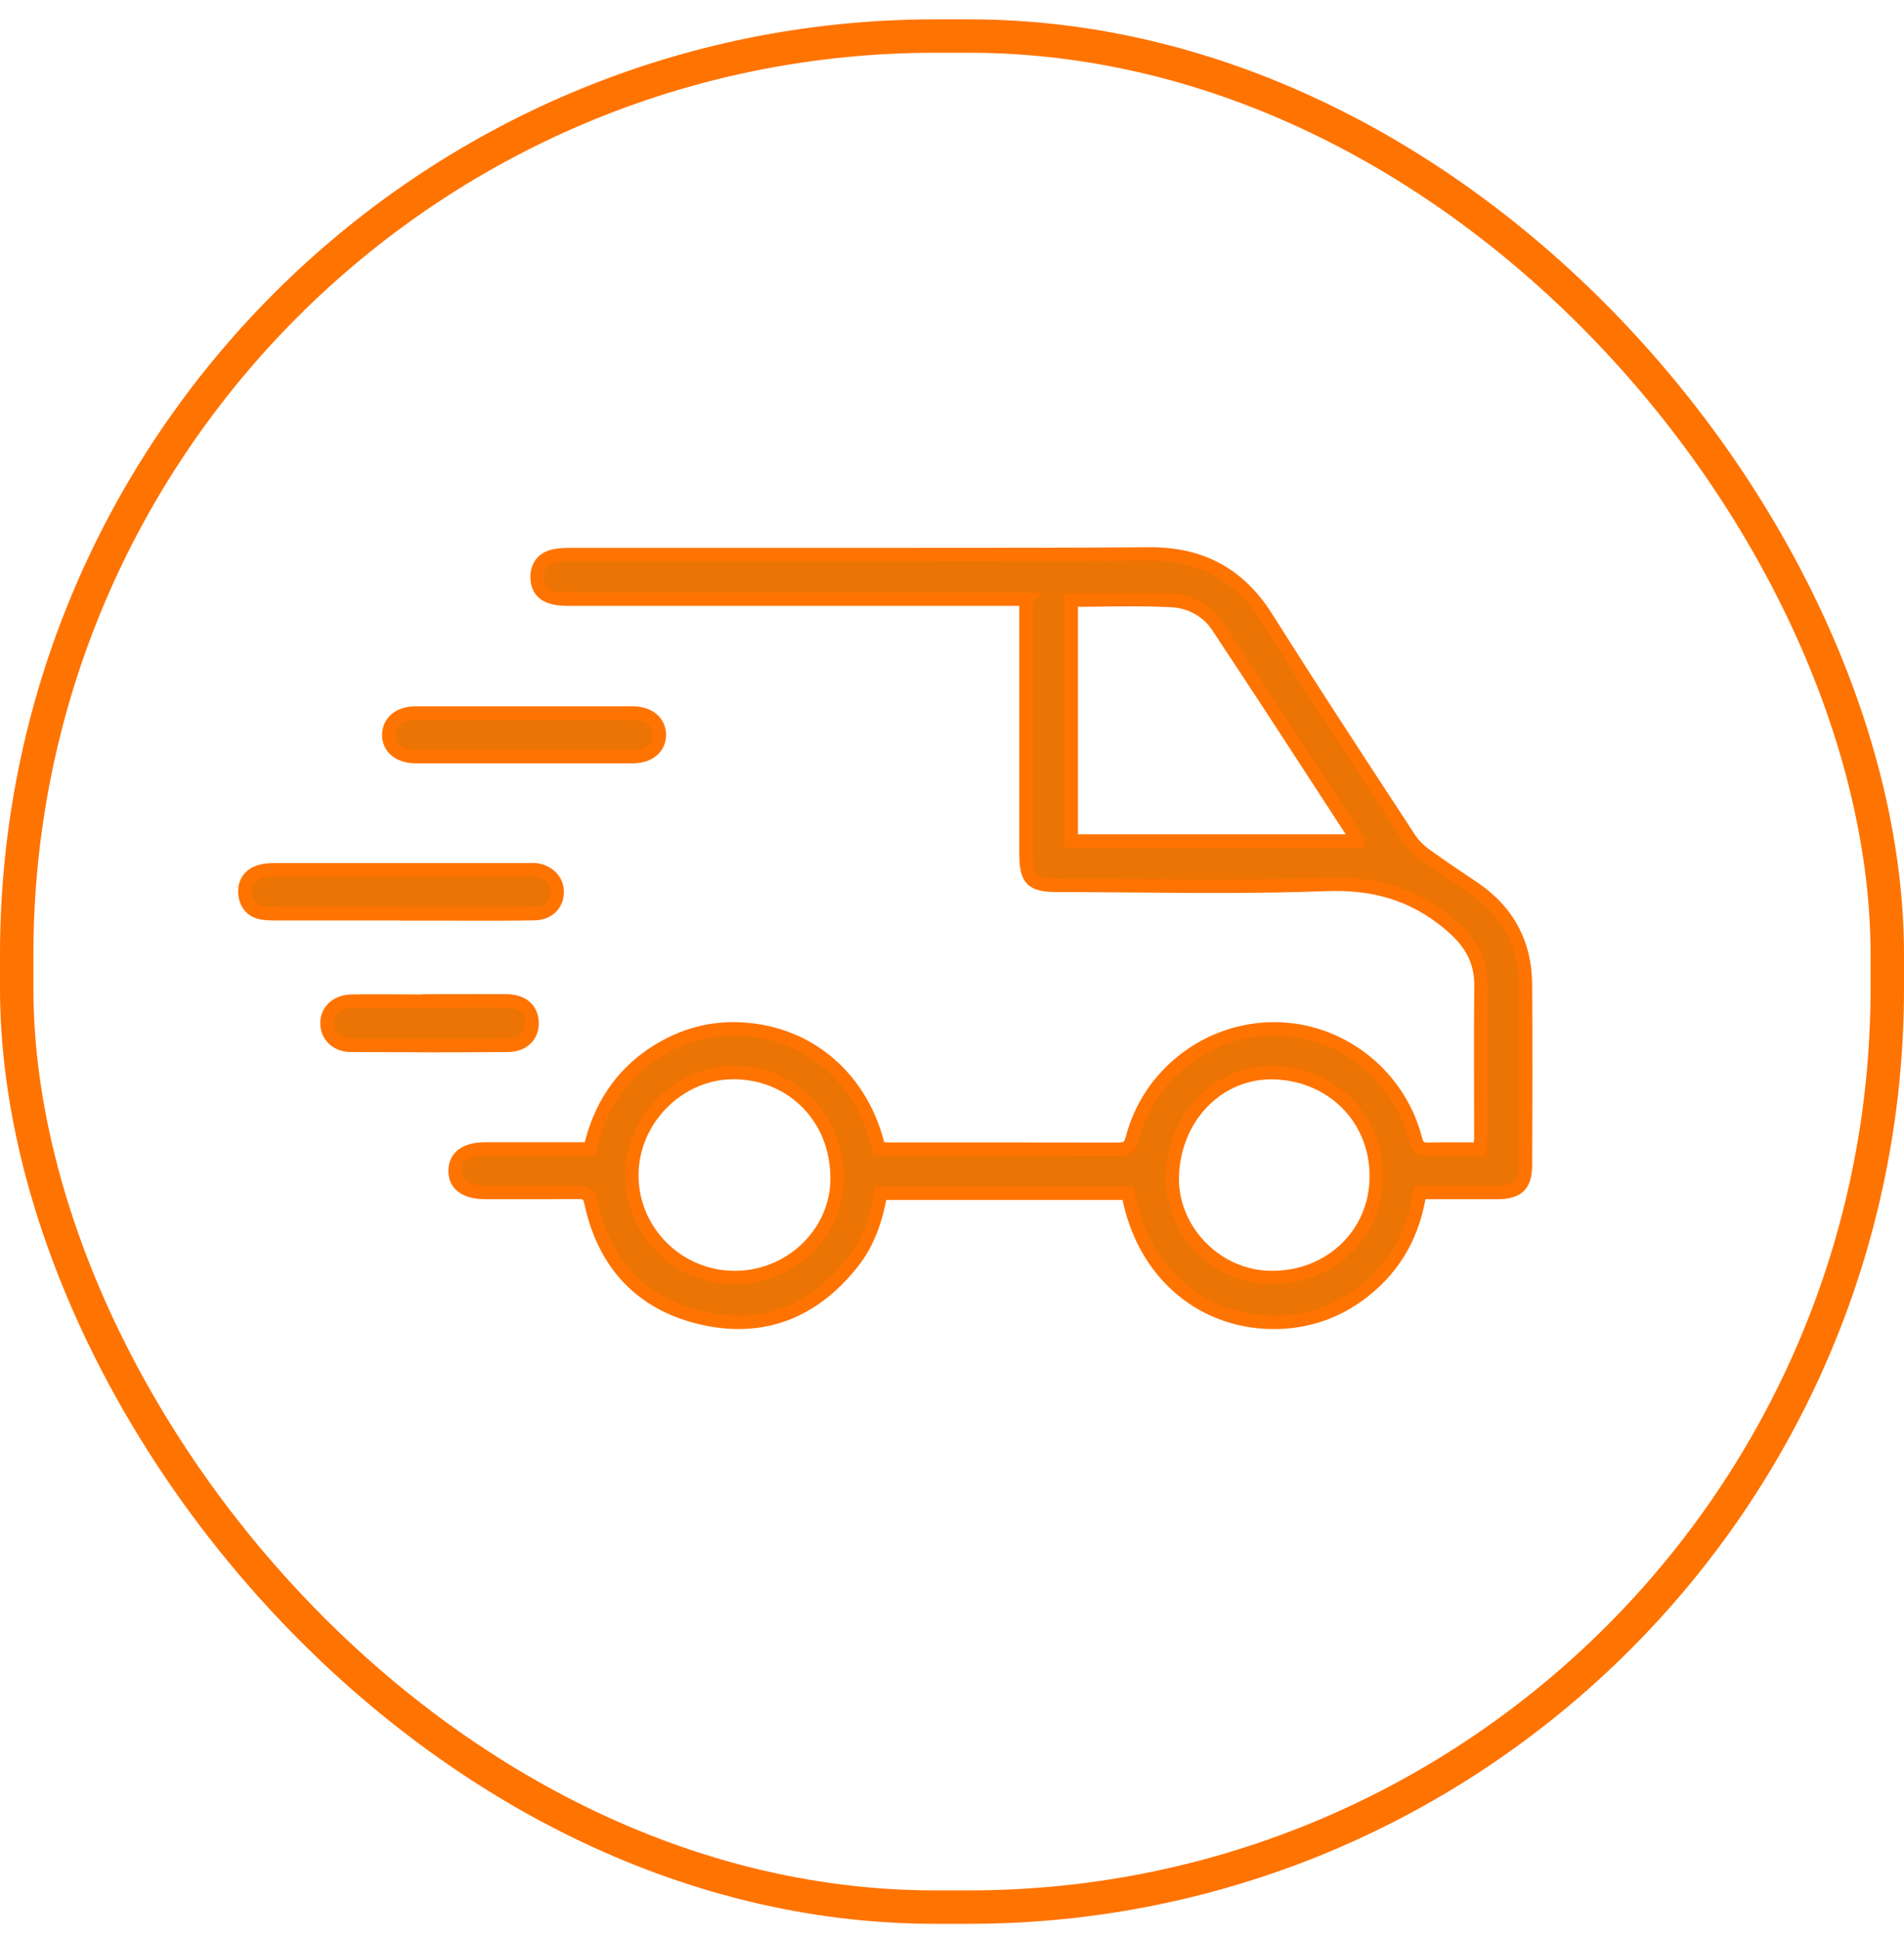
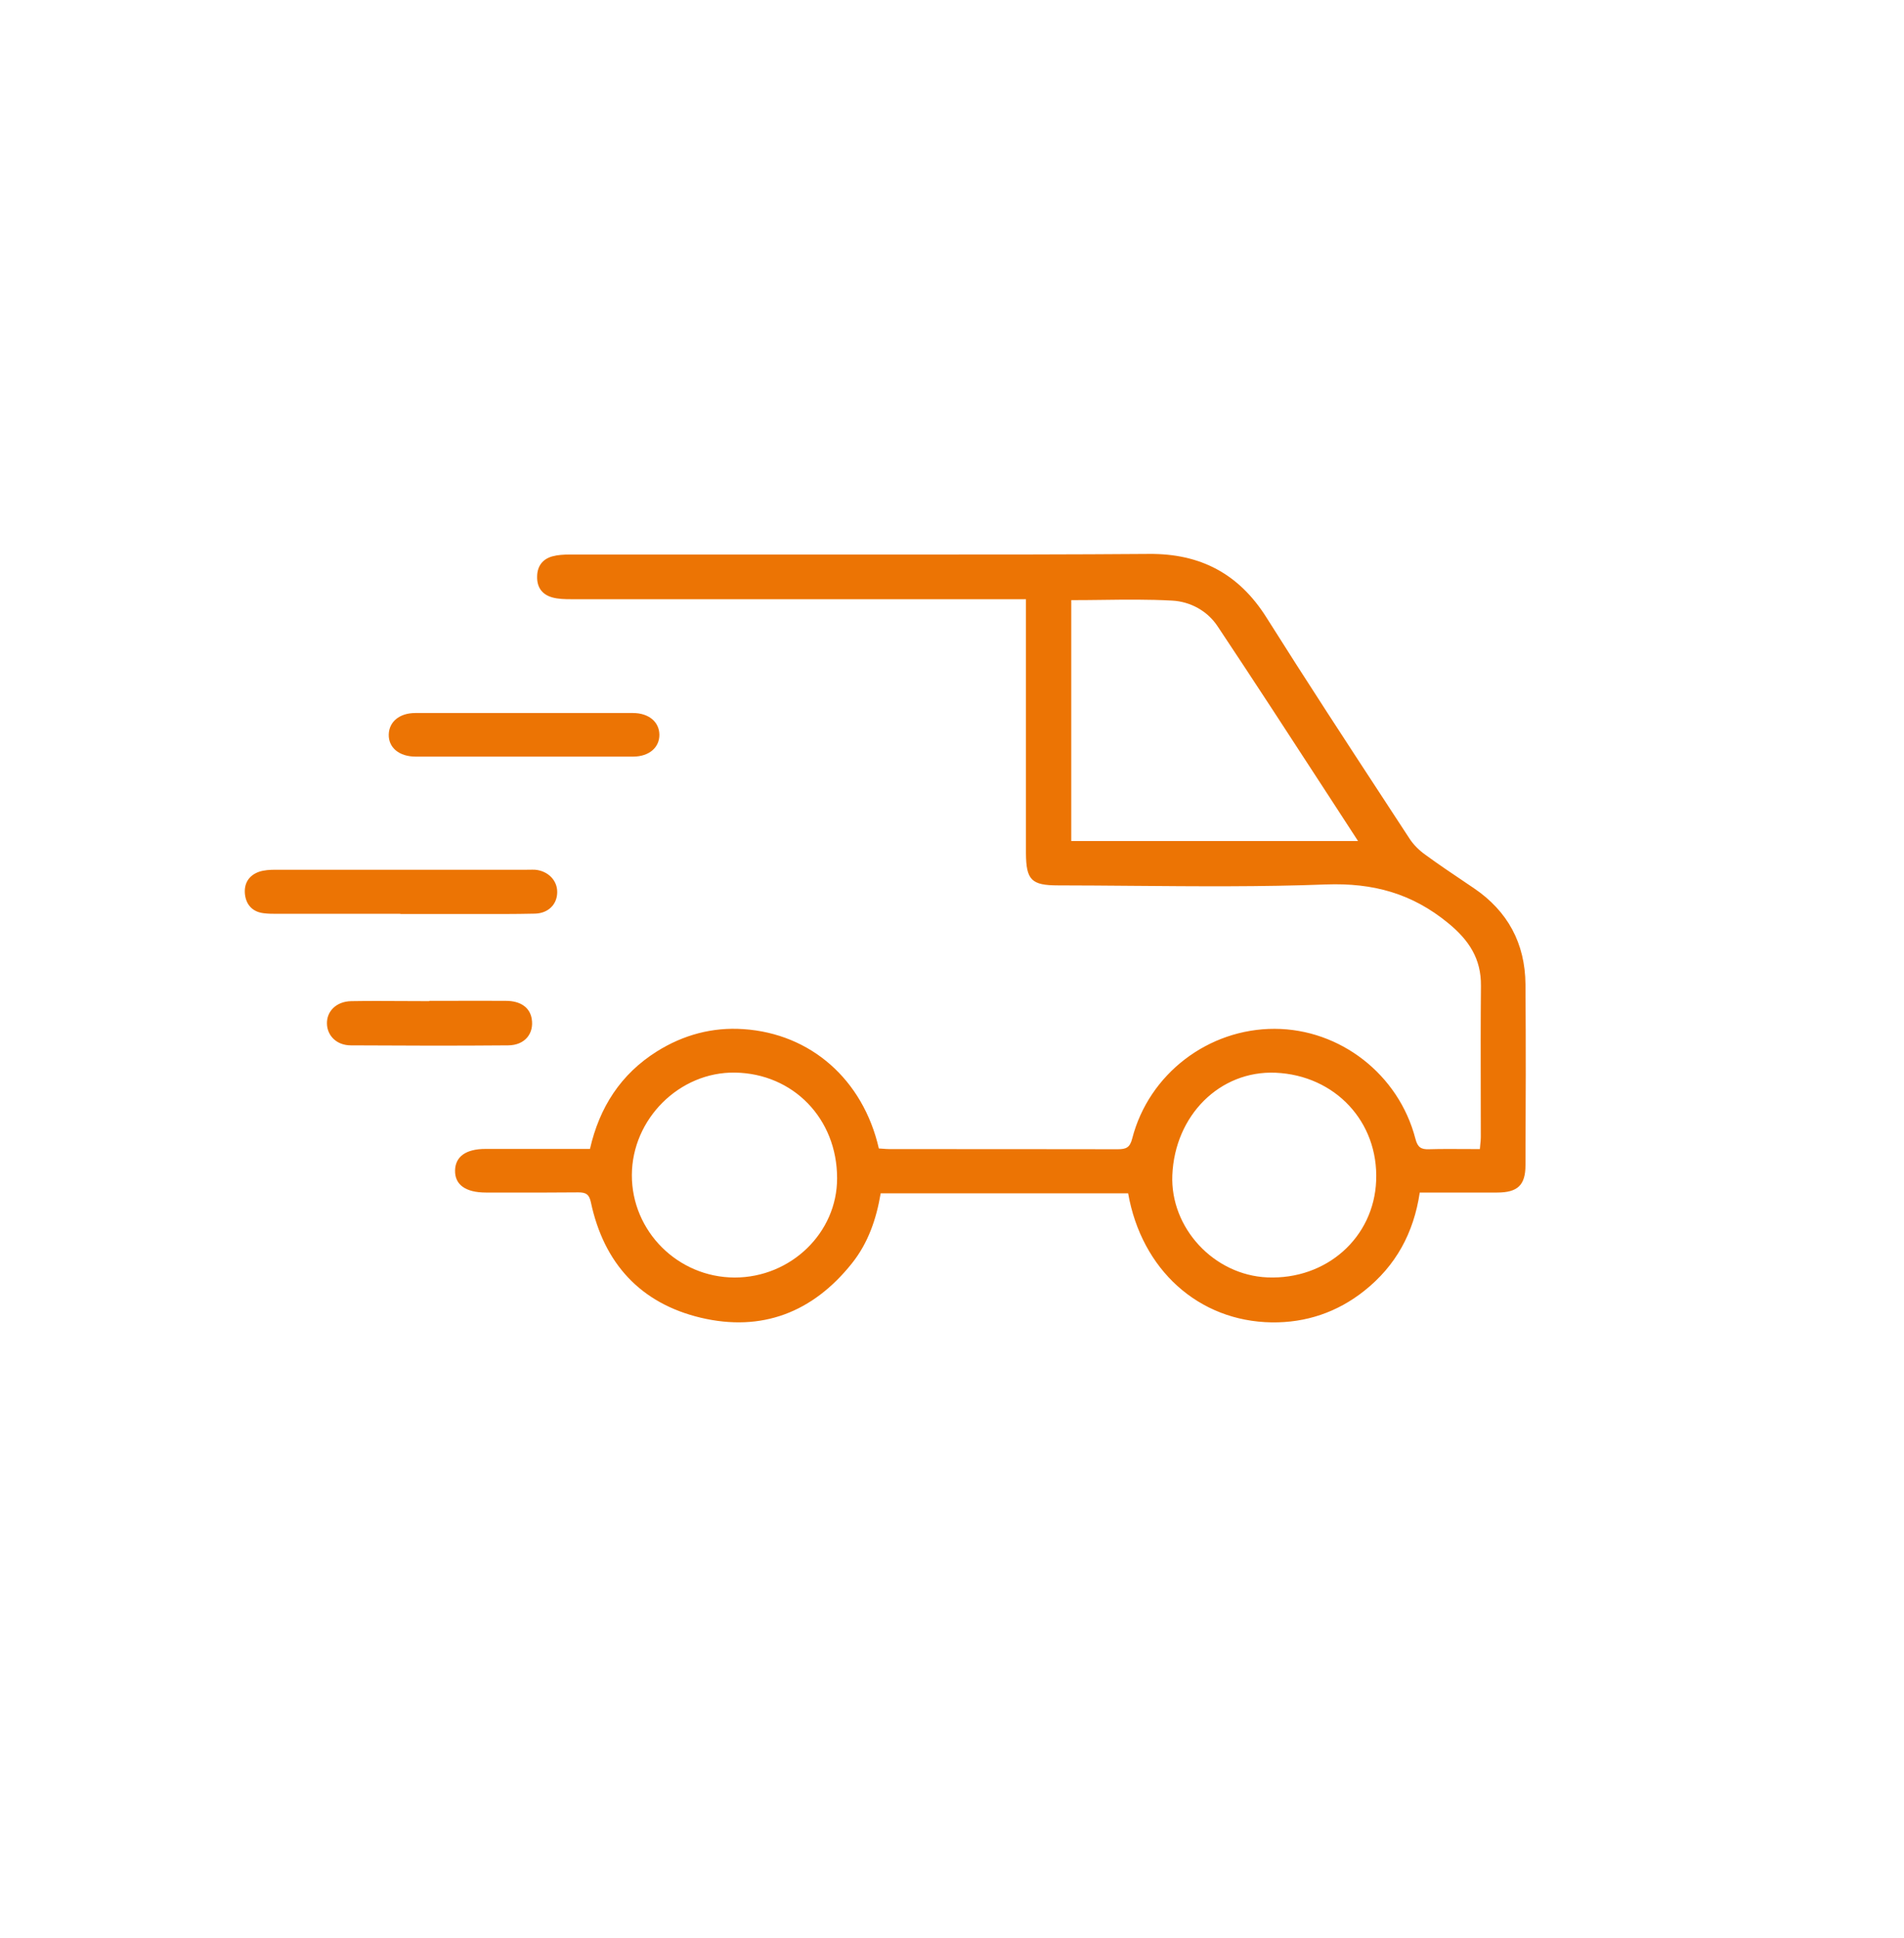
<svg xmlns="http://www.w3.org/2000/svg" width="57" height="58" viewBox="0 0 57 58" fill="none">
  <mask id="path-2-outside-1_21_102" maskUnits="userSpaceOnUse" x="6.329" y="15.579" width="40" height="25" fill="black">
-     <rect fill="white" x="6.329" y="15.579" width="40" height="25" />
-     <path fill-rule="evenodd" clip-rule="evenodd" d="M30.219 17.934H30.719L30.714 17.939V18.43V25.532C30.719 26.337 30.876 26.499 31.677 26.499C32.411 26.5 33.145 26.506 33.879 26.512H33.879H33.879H33.879C35.819 26.528 37.758 26.545 39.695 26.471C41.106 26.42 42.272 26.739 43.354 27.628C43.974 28.136 44.344 28.692 44.335 29.506C44.325 30.583 44.327 31.663 44.329 32.741V32.742V32.742V32.743V32.743C44.33 33.174 44.331 33.605 44.331 34.035C44.331 34.104 44.324 34.172 44.316 34.245L44.316 34.245C44.311 34.292 44.306 34.34 44.303 34.392C44.152 34.392 44.003 34.391 43.856 34.39H43.856H43.855C43.492 34.388 43.137 34.386 42.785 34.396C42.54 34.406 42.438 34.336 42.373 34.082C41.874 32.157 40.12 30.797 38.159 30.792C36.174 30.788 34.397 32.139 33.897 34.068C33.828 34.345 33.717 34.396 33.462 34.396C31.186 34.392 28.91 34.392 26.634 34.392C26.565 34.392 26.496 34.386 26.43 34.381L26.429 34.381C26.389 34.378 26.348 34.375 26.31 34.373C25.838 32.314 24.274 30.936 22.257 30.801C21.327 30.737 20.457 30.973 19.666 31.468C18.583 32.148 17.945 33.142 17.662 34.387H14.53C13.952 34.387 13.632 34.614 13.623 35.03C13.614 35.461 13.942 35.692 14.549 35.692C14.779 35.692 15.009 35.692 15.239 35.692C15.93 35.693 16.62 35.694 17.311 35.687C17.542 35.687 17.639 35.743 17.69 35.988C18.079 37.811 19.175 39.009 20.98 39.439C22.803 39.87 24.329 39.282 25.5 37.816C25.99 37.205 26.236 36.483 26.365 35.715H33.773C34.175 38.001 35.882 39.546 38.071 39.578C39.093 39.592 40.032 39.278 40.842 38.634C41.786 37.885 42.323 36.904 42.503 35.692H44.816C45.432 35.692 45.668 35.474 45.668 34.873C45.677 33.069 45.682 31.264 45.668 29.46C45.658 28.238 45.14 27.271 44.122 26.582C44.029 26.519 43.936 26.456 43.842 26.393L43.841 26.392C43.448 26.128 43.054 25.863 42.67 25.582C42.489 25.453 42.318 25.286 42.198 25.101C41.99 24.784 41.783 24.466 41.575 24.149L41.57 24.142L41.57 24.142L41.57 24.141C40.34 22.261 39.111 20.382 37.913 18.48C37.085 17.166 35.928 16.565 34.397 16.579C32.07 16.597 29.743 16.597 27.415 16.597H17.056C16.88 16.597 16.695 16.607 16.529 16.653C16.242 16.736 16.085 16.944 16.08 17.25C16.071 17.574 16.223 17.791 16.529 17.879C16.709 17.93 16.908 17.934 17.098 17.934H30.219ZM39.735 23.755C40.039 24.223 40.344 24.693 40.652 25.166V25.171H32.07V17.962C32.373 17.962 32.675 17.959 32.978 17.955C33.684 17.946 34.388 17.937 35.091 17.976C35.632 18.004 36.146 18.282 36.451 18.744C37.55 20.394 38.631 22.058 39.734 23.754L39.735 23.755L39.735 23.755ZM25.06 35.261C25.065 36.895 23.677 38.236 21.993 38.236C20.295 38.232 18.912 36.853 18.916 35.169C18.921 33.489 20.341 32.078 22.002 32.102C23.746 32.129 25.06 33.48 25.06 35.261ZM37.941 38.232C36.34 38.163 35.031 36.751 35.096 35.169V35.174C35.17 33.379 36.521 32.037 38.186 32.106C39.972 32.185 41.272 33.577 41.198 35.34C41.129 37.043 39.709 38.306 37.941 38.232ZM8.307 27.35H11.99L11.981 27.355H13.517C13.725 27.355 13.933 27.355 14.142 27.356C14.766 27.357 15.389 27.359 16.011 27.345C16.418 27.336 16.681 27.063 16.681 26.702C16.686 26.351 16.409 26.068 16.024 26.031C15.966 26.028 15.905 26.029 15.845 26.03H15.845H15.845C15.815 26.031 15.785 26.031 15.756 26.031H8.242C8.08 26.031 7.909 26.041 7.757 26.091C7.442 26.202 7.294 26.452 7.335 26.781C7.377 27.091 7.567 27.29 7.886 27.331C8.025 27.35 8.168 27.35 8.307 27.35ZM15.705 22.645H12.448C11.948 22.645 11.629 22.376 11.638 21.983C11.648 21.599 11.962 21.34 12.434 21.34H18.948C19.42 21.34 19.735 21.604 19.74 21.988C19.744 22.372 19.434 22.64 18.962 22.645H15.705ZM13.615 29.954C13.36 29.954 13.105 29.955 12.851 29.955V29.964C12.589 29.964 12.329 29.962 12.069 29.961C11.55 29.958 11.032 29.955 10.514 29.964C10.07 29.973 9.778 30.265 9.788 30.639C9.797 31 10.079 31.287 10.505 31.287C12.078 31.296 13.646 31.301 15.215 31.287C15.71 31.283 15.992 30.936 15.918 30.491C15.863 30.158 15.589 29.955 15.145 29.955C14.636 29.952 14.125 29.953 13.615 29.954Z" />
-   </mask>
+     </mask>
  <path fill-rule="evenodd" clip-rule="evenodd" d="M30.219 17.934H30.719L30.714 17.939V18.43V25.532C30.719 26.337 30.876 26.499 31.677 26.499C32.411 26.5 33.145 26.506 33.879 26.512H33.879H33.879H33.879C35.819 26.528 37.758 26.545 39.695 26.471C41.106 26.42 42.272 26.739 43.354 27.628C43.974 28.136 44.344 28.692 44.335 29.506C44.325 30.583 44.327 31.663 44.329 32.741V32.742V32.742V32.743V32.743C44.33 33.174 44.331 33.605 44.331 34.035C44.331 34.104 44.324 34.172 44.316 34.245L44.316 34.245C44.311 34.292 44.306 34.34 44.303 34.392C44.152 34.392 44.003 34.391 43.856 34.39H43.856H43.855C43.492 34.388 43.137 34.386 42.785 34.396C42.54 34.406 42.438 34.336 42.373 34.082C41.874 32.157 40.12 30.797 38.159 30.792C36.174 30.788 34.397 32.139 33.897 34.068C33.828 34.345 33.717 34.396 33.462 34.396C31.186 34.392 28.91 34.392 26.634 34.392C26.565 34.392 26.496 34.386 26.43 34.381L26.429 34.381C26.389 34.378 26.348 34.375 26.31 34.373C25.838 32.314 24.274 30.936 22.257 30.801C21.327 30.737 20.457 30.973 19.666 31.468C18.583 32.148 17.945 33.142 17.662 34.387H14.53C13.952 34.387 13.632 34.614 13.623 35.03C13.614 35.461 13.942 35.692 14.549 35.692C14.779 35.692 15.009 35.692 15.239 35.692C15.93 35.693 16.62 35.694 17.311 35.687C17.542 35.687 17.639 35.743 17.69 35.988C18.079 37.811 19.175 39.009 20.98 39.439C22.803 39.87 24.329 39.282 25.5 37.816C25.99 37.205 26.236 36.483 26.365 35.715H33.773C34.175 38.001 35.882 39.546 38.071 39.578C39.093 39.592 40.032 39.278 40.842 38.634C41.786 37.885 42.323 36.904 42.503 35.692H44.816C45.432 35.692 45.668 35.474 45.668 34.873C45.677 33.069 45.682 31.264 45.668 29.46C45.658 28.238 45.14 27.271 44.122 26.582C44.029 26.519 43.936 26.456 43.842 26.393L43.841 26.392C43.448 26.128 43.054 25.863 42.67 25.582C42.489 25.453 42.318 25.286 42.198 25.101C41.99 24.784 41.783 24.466 41.575 24.149L41.57 24.142L41.57 24.142L41.57 24.141C40.34 22.261 39.111 20.382 37.913 18.48C37.085 17.166 35.928 16.565 34.397 16.579C32.07 16.597 29.743 16.597 27.415 16.597H17.056C16.88 16.597 16.695 16.607 16.529 16.653C16.242 16.736 16.085 16.944 16.08 17.25C16.071 17.574 16.223 17.791 16.529 17.879C16.709 17.93 16.908 17.934 17.098 17.934H30.219ZM39.735 23.755C40.039 24.223 40.344 24.693 40.652 25.166V25.171H32.07V17.962C32.373 17.962 32.675 17.959 32.978 17.955C33.684 17.946 34.388 17.937 35.091 17.976C35.632 18.004 36.146 18.282 36.451 18.744C37.55 20.394 38.631 22.058 39.734 23.754L39.735 23.755L39.735 23.755ZM25.06 35.261C25.065 36.895 23.677 38.236 21.993 38.236C20.295 38.232 18.912 36.853 18.916 35.169C18.921 33.489 20.341 32.078 22.002 32.102C23.746 32.129 25.06 33.48 25.06 35.261ZM37.941 38.232C36.34 38.163 35.031 36.751 35.096 35.169V35.174C35.17 33.379 36.521 32.037 38.186 32.106C39.972 32.185 41.272 33.577 41.198 35.34C41.129 37.043 39.709 38.306 37.941 38.232ZM8.307 27.35H11.99L11.981 27.355H13.517C13.725 27.355 13.933 27.355 14.142 27.356C14.766 27.357 15.389 27.359 16.011 27.345C16.418 27.336 16.681 27.063 16.681 26.702C16.686 26.351 16.409 26.068 16.024 26.031C15.966 26.028 15.905 26.029 15.845 26.03H15.845H15.845C15.815 26.031 15.785 26.031 15.756 26.031H8.242C8.08 26.031 7.909 26.041 7.757 26.091C7.442 26.202 7.294 26.452 7.335 26.781C7.377 27.091 7.567 27.29 7.886 27.331C8.025 27.35 8.168 27.35 8.307 27.35ZM15.705 22.645H12.448C11.948 22.645 11.629 22.376 11.638 21.983C11.648 21.599 11.962 21.34 12.434 21.34H18.948C19.42 21.34 19.735 21.604 19.74 21.988C19.744 22.372 19.434 22.64 18.962 22.645H15.705ZM13.615 29.954C13.36 29.954 13.105 29.955 12.851 29.955V29.964C12.589 29.964 12.329 29.962 12.069 29.961C11.55 29.958 11.032 29.955 10.514 29.964C10.07 29.973 9.778 30.265 9.788 30.639C9.797 31 10.079 31.287 10.505 31.287C12.078 31.296 13.646 31.301 15.215 31.287C15.71 31.283 15.992 30.936 15.918 30.491C15.863 30.158 15.589 29.955 15.145 29.955C14.636 29.952 14.125 29.953 13.615 29.954Z" fill="#EC7404" />
-   <path d="M30.719 17.934L30.86 18.076L31.202 17.735H30.719V17.934ZM30.714 17.939L30.573 17.798L30.514 17.856V17.939H30.714ZM30.714 25.532H30.514L30.514 25.533L30.714 25.532ZM31.677 26.499L31.677 26.299H31.677V26.499ZM33.879 26.512L33.877 26.712H33.879V26.512ZM33.879 26.512L33.881 26.312H33.879V26.512ZM39.695 26.471L39.687 26.271L39.687 26.271L39.695 26.471ZM43.354 27.628L43.481 27.473L43.481 27.473L43.354 27.628ZM44.335 29.506L44.135 29.504L44.135 29.504L44.335 29.506ZM44.329 32.741H44.529V32.741L44.329 32.741ZM44.329 32.743H44.129V32.743L44.329 32.743ZM44.316 34.245L44.515 34.267L44.515 34.266L44.316 34.245ZM44.316 34.245L44.117 34.223L44.117 34.225L44.316 34.245ZM44.303 34.392V34.592H44.489L44.502 34.406L44.303 34.392ZM43.856 34.39L43.857 34.19H43.856V34.39ZM43.855 34.39L43.855 34.59H43.855V34.39ZM42.785 34.396L42.78 34.196L42.778 34.197L42.785 34.396ZM42.373 34.082L42.567 34.032L42.567 34.032L42.373 34.082ZM38.159 30.792L38.159 30.592H38.159L38.159 30.792ZM33.897 34.068L33.704 34.018L33.703 34.019L33.897 34.068ZM33.462 34.396L33.462 34.596H33.462V34.396ZM26.43 34.381L26.411 34.58L26.414 34.581L26.43 34.381ZM26.429 34.381L26.448 34.182L26.445 34.182L26.429 34.381ZM26.31 34.373L26.115 34.418L26.149 34.566L26.3 34.573L26.31 34.373ZM22.257 30.801L22.243 31.001L22.243 31.001L22.257 30.801ZM19.666 31.468L19.56 31.298L19.559 31.298L19.666 31.468ZM17.662 34.387V34.587H17.822L17.857 34.431L17.662 34.387ZM13.623 35.03L13.423 35.026L13.423 35.026L13.623 35.03ZM15.239 35.692L15.239 35.892H15.239L15.239 35.692ZM17.311 35.687V35.487L17.309 35.487L17.311 35.687ZM17.69 35.988L17.494 36.029L17.494 36.03L17.69 35.988ZM20.98 39.439L20.933 39.634L20.934 39.634L20.98 39.439ZM25.5 37.816L25.344 37.69L25.344 37.691L25.5 37.816ZM26.365 35.715V35.515H26.196L26.168 35.682L26.365 35.715ZM33.773 35.715L33.969 35.68L33.94 35.515H33.773V35.715ZM38.071 39.578L38.068 39.778L38.068 39.778L38.071 39.578ZM40.842 38.634L40.718 38.478L40.718 38.478L40.842 38.634ZM42.503 35.692V35.492H42.331L42.305 35.662L42.503 35.692ZM45.668 34.873L45.468 34.872V34.873H45.668ZM45.668 29.46L45.468 29.461V29.461L45.668 29.46ZM44.122 26.582L44.234 26.416L44.234 26.416L44.122 26.582ZM43.842 26.393L43.73 26.559L43.731 26.559L43.842 26.393ZM43.841 26.392L43.953 26.227L43.953 26.227L43.841 26.392ZM42.67 25.582L42.787 25.421L42.786 25.42L42.67 25.582ZM42.198 25.101L42.365 24.992L42.365 24.992L42.198 25.101ZM41.575 24.149L41.408 24.259L41.408 24.259L41.575 24.149ZM41.57 24.142L41.402 24.25L41.403 24.251L41.57 24.142ZM41.57 24.142L41.739 24.034L41.737 24.031L41.57 24.142ZM41.57 24.141L41.403 24.251L41.403 24.252L41.57 24.141ZM37.913 18.48L38.083 18.374L38.083 18.374L37.913 18.48ZM34.397 16.579L34.399 16.779L34.399 16.779L34.397 16.579ZM16.529 16.653L16.475 16.46L16.473 16.461L16.529 16.653ZM16.08 17.25L16.28 17.256L16.28 17.253L16.08 17.25ZM16.529 17.879L16.473 18.071L16.474 18.072L16.529 17.879ZM40.652 25.166H40.852V25.107L40.82 25.057L40.652 25.166ZM39.735 23.755L39.566 23.863L39.567 23.864L39.735 23.755ZM40.652 25.171V25.371H40.852V25.171H40.652ZM32.07 25.171H31.87V25.371H32.07V25.171ZM32.07 17.962V17.762H31.87V17.962H32.07ZM32.978 17.955L32.98 18.155L32.978 17.955ZM35.091 17.976L35.08 18.176L35.081 18.176L35.091 17.976ZM36.451 18.744L36.284 18.854L36.285 18.855L36.451 18.744ZM39.734 23.754L39.566 23.863L39.566 23.863L39.734 23.754ZM39.735 23.755L39.903 23.647L39.902 23.646L39.735 23.755ZM21.993 38.236L21.992 38.437H21.993V38.236ZM25.06 35.261H24.86L24.86 35.262L25.06 35.261ZM18.916 35.169L18.716 35.168V35.168L18.916 35.169ZM22.002 32.102L22.005 31.901L22.005 31.901L22.002 32.102ZM35.096 35.169H35.296L34.896 35.161L35.096 35.169ZM37.941 38.232L37.932 38.432L37.933 38.432L37.941 38.232ZM35.096 35.174H34.896L35.295 35.182L35.096 35.174ZM38.186 32.106L38.195 31.906L38.195 31.906L38.186 32.106ZM41.198 35.34L40.998 35.332L40.998 35.332L41.198 35.34ZM11.99 27.35L12.079 27.529L11.99 27.15V27.35ZM11.981 27.355L11.891 27.176L11.981 27.555V27.355ZM14.142 27.356L14.141 27.556H14.141L14.142 27.356ZM16.011 27.345L16.015 27.545L16.015 27.545L16.011 27.345ZM16.681 26.702L16.481 26.7V26.702H16.681ZM16.024 26.031L16.044 25.832L16.035 25.831L16.024 26.031ZM15.845 26.03V26.23L15.848 26.23L15.845 26.03ZM15.845 26.03V25.83L15.841 25.83L15.845 26.03ZM7.757 26.091L7.693 25.902L7.69 25.903L7.757 26.091ZM7.335 26.781L7.137 26.806L7.137 26.807L7.335 26.781ZM7.886 27.331L7.913 27.133L7.912 27.133L7.886 27.331ZM11.638 21.983L11.438 21.978L11.438 21.978L11.638 21.983ZM19.74 21.988L19.54 21.99V21.99L19.74 21.988ZM18.962 22.645V22.845L18.964 22.845L18.962 22.645ZM12.851 29.955V29.755H12.65V29.955H12.851ZM13.615 29.954L13.614 29.754H13.614L13.615 29.954ZM12.851 29.964V30.164H13.05V29.964H12.851ZM12.069 29.961L12.068 30.161H12.068L12.069 29.961ZM10.514 29.964L10.511 29.764L10.51 29.764L10.514 29.964ZM9.788 30.639L9.588 30.644L9.588 30.645L9.788 30.639ZM10.505 31.287L10.506 31.087H10.505V31.287ZM15.215 31.287L15.216 31.487L15.217 31.487L15.215 31.287ZM15.918 30.491L16.115 30.459L15.918 30.491ZM15.145 29.955L15.144 30.155H15.145V29.955ZM30.719 17.735H30.219V18.134H30.719V17.735ZM30.856 18.081L30.86 18.076L30.577 17.793L30.573 17.798L30.856 18.081ZM30.914 18.43V17.939H30.514V18.43H30.914ZM30.914 25.532V18.43H30.514V25.532H30.914ZM31.677 26.299C31.48 26.299 31.338 26.288 31.232 26.265C31.128 26.243 31.073 26.211 31.039 26.176C31.005 26.141 30.972 26.085 30.949 25.98C30.926 25.872 30.915 25.728 30.914 25.53L30.514 25.533C30.515 25.738 30.526 25.916 30.558 26.065C30.591 26.216 30.649 26.351 30.755 26.458C30.861 26.564 30.995 26.623 31.147 26.656C31.295 26.689 31.472 26.699 31.677 26.699V26.299ZM33.881 26.312C33.147 26.306 32.412 26.3 31.677 26.299L31.676 26.699C32.41 26.7 33.143 26.706 33.877 26.712L33.881 26.312ZM33.879 26.312H33.879V26.712H33.879V26.312ZM33.879 26.312H33.879V26.712H33.879V26.312ZM33.879 26.312H33.879V26.712H33.879V26.312ZM39.687 26.271C37.756 26.345 35.821 26.328 33.881 26.312L33.877 26.712C35.816 26.728 37.76 26.745 39.702 26.671L39.687 26.271ZM43.481 27.473C42.355 26.549 41.139 26.219 39.687 26.271L39.702 26.671C41.073 26.621 42.189 26.93 43.227 27.782L43.481 27.473ZM44.535 29.508C44.545 28.614 44.131 28.006 43.481 27.473L43.227 27.782C43.818 28.267 44.144 28.769 44.135 29.504L44.535 29.508ZM44.529 32.741C44.527 31.662 44.525 30.584 44.535 29.508L44.135 29.504C44.125 30.582 44.127 31.663 44.129 32.741L44.529 32.741ZM44.529 32.742V32.741H44.129V32.742H44.529ZM44.529 32.742V32.742H44.129V32.742H44.529ZM44.529 32.743V32.742H44.129V32.743H44.529ZM44.529 32.743V32.743H44.129V32.743H44.529ZM44.531 34.035C44.531 33.605 44.53 33.174 44.529 32.743L44.129 32.743C44.13 33.175 44.131 33.605 44.131 34.035H44.531ZM44.515 34.266C44.522 34.194 44.531 34.116 44.531 34.035H44.131C44.131 34.092 44.125 34.15 44.117 34.225L44.515 34.266ZM44.515 34.267L44.515 34.267L44.117 34.223L44.117 34.223L44.515 34.267ZM44.502 34.406C44.506 34.358 44.51 34.312 44.515 34.266L44.117 34.225C44.112 34.271 44.107 34.322 44.103 34.378L44.502 34.406ZM43.855 34.59C44.002 34.591 44.151 34.592 44.303 34.592V34.192C44.153 34.192 44.004 34.191 43.857 34.19L43.855 34.59ZM43.856 34.59H43.856V34.19H43.856V34.59ZM43.855 34.59H43.856V34.19H43.855V34.59ZM42.791 34.596C43.139 34.587 43.49 34.588 43.855 34.59L43.856 34.19C43.494 34.188 43.136 34.186 42.78 34.196L42.791 34.596ZM42.18 34.131C42.215 34.272 42.272 34.408 42.392 34.498C42.512 34.588 42.657 34.601 42.793 34.596L42.778 34.197C42.668 34.201 42.639 34.184 42.632 34.178C42.623 34.172 42.596 34.146 42.567 34.032L42.18 34.131ZM38.158 30.992C40.028 30.997 41.703 32.294 42.18 34.132L42.567 34.032C42.045 32.02 40.212 30.597 38.159 30.592L38.158 30.992ZM34.091 34.118C34.568 32.278 36.263 30.988 38.158 30.992L38.159 30.592C36.084 30.587 34.227 31.999 33.704 34.018L34.091 34.118ZM33.462 34.596C33.593 34.596 33.74 34.586 33.864 34.5C33.992 34.411 34.053 34.271 34.091 34.116L33.703 34.019C33.672 34.143 33.643 34.166 33.635 34.172C33.622 34.181 33.586 34.196 33.462 34.196V34.596ZM26.634 34.592C28.91 34.592 31.186 34.592 33.462 34.596L33.463 34.196C31.186 34.192 28.91 34.192 26.634 34.192V34.592ZM26.414 34.581C26.479 34.586 26.556 34.592 26.634 34.592V34.192C26.574 34.192 26.513 34.187 26.445 34.182L26.414 34.581ZM26.411 34.58L26.411 34.58L26.448 34.182L26.448 34.182L26.411 34.58ZM26.3 34.573C26.335 34.575 26.372 34.577 26.414 34.581L26.445 34.182C26.404 34.179 26.361 34.175 26.319 34.173L26.3 34.573ZM22.243 31.001C24.167 31.129 25.661 32.44 26.115 34.418L26.505 34.328C26.014 32.189 24.381 30.742 22.27 30.602L22.243 31.001ZM19.772 31.637C20.53 31.163 21.358 30.939 22.243 31.001L22.27 30.602C21.296 30.534 20.384 30.782 19.56 31.298L19.772 31.637ZM17.857 34.431C18.129 33.232 18.74 32.285 19.772 31.637L19.559 31.298C18.426 32.01 17.76 33.053 17.467 34.343L17.857 34.431ZM14.53 34.587H17.662V34.187H14.53V34.587ZM13.823 35.035C13.826 34.883 13.882 34.784 13.979 34.716C14.085 34.64 14.262 34.587 14.53 34.587V34.187C14.219 34.187 13.948 34.247 13.748 34.389C13.538 34.538 13.429 34.761 13.423 35.026L13.823 35.035ZM14.549 35.492C14.266 35.492 14.08 35.437 13.971 35.359C13.874 35.29 13.82 35.19 13.823 35.035L13.423 35.026C13.417 35.3 13.523 35.531 13.739 35.685C13.944 35.831 14.225 35.892 14.549 35.892V35.492ZM15.239 35.492C15.009 35.492 14.779 35.492 14.549 35.492V35.892C14.779 35.892 15.009 35.892 15.239 35.892L15.239 35.492ZM17.309 35.487C16.619 35.494 15.93 35.493 15.239 35.492L15.239 35.892C15.929 35.893 16.621 35.894 17.313 35.887L17.309 35.487ZM17.886 35.947C17.857 35.809 17.807 35.674 17.688 35.585C17.573 35.499 17.433 35.487 17.311 35.487V35.887C17.42 35.887 17.444 35.903 17.448 35.906C17.449 35.906 17.472 35.921 17.494 36.029L17.886 35.947ZM21.026 39.245C20.157 39.038 19.468 38.648 18.949 38.099C18.431 37.549 18.074 36.829 17.886 35.946L17.494 36.03C17.695 36.97 18.081 37.761 18.658 38.373C19.237 38.986 19.998 39.411 20.933 39.634L21.026 39.245ZM25.344 37.691C24.777 38.401 24.131 38.889 23.416 39.151C22.701 39.412 21.904 39.452 21.026 39.245L20.934 39.634C21.878 39.857 22.756 39.818 23.553 39.527C24.349 39.235 25.052 38.697 25.656 37.94L25.344 37.691ZM26.168 35.682C26.042 36.43 25.806 37.115 25.344 37.69L25.656 37.941C26.175 37.294 26.429 36.536 26.562 35.748L26.168 35.682ZM33.773 35.515H26.365V35.915H33.773V35.515ZM38.074 39.378C35.99 39.347 34.357 37.881 33.969 35.68L33.575 35.75C33.993 38.12 35.774 39.744 38.068 39.778L38.074 39.378ZM40.718 38.478C39.944 39.092 39.05 39.392 38.073 39.378L38.068 39.778C39.136 39.793 40.12 39.463 40.967 38.791L40.718 38.478ZM42.305 35.662C42.132 36.828 41.619 37.762 40.718 38.478L40.966 38.791C41.953 38.008 42.514 36.98 42.701 35.721L42.305 35.662ZM44.816 35.492H42.503V35.892H44.816V35.492ZM45.468 34.873C45.468 35.155 45.411 35.291 45.335 35.363C45.256 35.438 45.11 35.492 44.816 35.492V35.892C45.138 35.892 45.417 35.837 45.611 35.653C45.807 35.466 45.868 35.192 45.868 34.873H45.468ZM45.468 29.461C45.482 31.264 45.477 33.068 45.468 34.872L45.868 34.874C45.877 33.069 45.882 31.264 45.868 29.458L45.468 29.461ZM44.01 26.747C44.974 27.4 45.459 28.306 45.468 29.461L45.868 29.458C45.858 28.171 45.307 27.142 44.234 26.416L44.01 26.747ZM43.731 26.559C43.824 26.622 43.917 26.685 44.01 26.747L44.234 26.416C44.141 26.353 44.047 26.29 43.954 26.227L43.731 26.559ZM43.73 26.558L43.73 26.559L43.954 26.227L43.953 26.227L43.73 26.558ZM42.552 25.744C42.94 26.027 43.337 26.294 43.73 26.558L43.953 26.227C43.559 25.962 43.169 25.698 42.787 25.421L42.552 25.744ZM42.03 25.21C42.167 25.42 42.357 25.604 42.553 25.745L42.786 25.42C42.621 25.302 42.469 25.152 42.365 24.992L42.03 25.21ZM41.408 24.259C41.615 24.576 41.823 24.893 42.03 25.211L42.365 24.992C42.158 24.674 41.95 24.357 41.743 24.04L41.408 24.259ZM41.403 24.251L41.408 24.259L41.743 24.04L41.738 24.032L41.403 24.251ZM41.402 24.249L41.402 24.25L41.739 24.034L41.739 24.034L41.402 24.249ZM41.403 24.252L41.403 24.252L41.737 24.031L41.737 24.031L41.403 24.252ZM37.744 18.587C38.943 20.491 40.173 22.37 41.403 24.251L41.737 24.032C40.507 22.151 39.28 20.274 38.083 18.374L37.744 18.587ZM34.399 16.779C35.137 16.772 35.775 16.914 36.325 17.208C36.874 17.502 37.346 17.955 37.744 18.587L38.083 18.374C37.653 17.692 37.133 17.187 36.513 16.855C35.895 16.524 35.188 16.372 34.395 16.379L34.399 16.779ZM27.415 16.797C29.742 16.797 32.071 16.797 34.399 16.779L34.395 16.379C32.069 16.397 29.743 16.397 27.415 16.397V16.797ZM17.056 16.797H27.415V16.397H17.056V16.797ZM16.582 16.846C16.722 16.807 16.884 16.797 17.056 16.797V16.397C16.876 16.397 16.669 16.406 16.475 16.46L16.582 16.846ZM16.28 17.253C16.282 17.134 16.312 17.049 16.358 16.988C16.404 16.928 16.475 16.877 16.584 16.845L16.473 16.461C16.295 16.512 16.145 16.607 16.039 16.748C15.933 16.888 15.883 17.06 15.88 17.247L16.28 17.253ZM16.584 17.687C16.466 17.653 16.393 17.599 16.349 17.537C16.305 17.474 16.276 17.385 16.28 17.256L15.88 17.244C15.874 17.439 15.917 17.62 16.023 17.769C16.13 17.919 16.286 18.017 16.473 18.071L16.584 17.687ZM17.098 17.735C16.907 17.735 16.734 17.729 16.583 17.686L16.474 18.072C16.685 18.131 16.909 18.134 17.098 18.134V17.735ZM30.219 17.735H17.098V18.134H30.219V17.735ZM40.82 25.057C40.512 24.584 40.206 24.114 39.903 23.646L39.567 23.864C39.871 24.332 40.177 24.802 40.485 25.275L40.82 25.057ZM40.852 25.171V25.166H40.452V25.171H40.852ZM32.07 25.371H40.652V24.971H32.07V25.371ZM31.87 17.962V25.171H32.27V17.962H31.87ZM32.975 17.755C32.673 17.759 32.371 17.762 32.07 17.762V18.162C32.374 18.162 32.678 18.159 32.98 18.155L32.975 17.755ZM35.102 17.776C34.392 17.737 33.68 17.746 32.975 17.755L32.98 18.155C33.687 18.146 34.385 18.137 35.08 18.176L35.102 17.776ZM36.618 18.634C36.276 18.116 35.703 17.807 35.101 17.776L35.081 18.176C35.562 18.201 36.016 18.447 36.284 18.854L36.618 18.634ZM39.901 23.645C38.799 21.949 37.717 20.284 36.618 18.633L36.285 18.855C37.383 20.504 38.464 22.167 39.566 23.863L39.901 23.645ZM39.902 23.646L39.901 23.645L39.566 23.863L39.567 23.864L39.902 23.646ZM39.903 23.647L39.903 23.647L39.566 23.863L39.566 23.863L39.903 23.647ZM21.993 38.437C23.781 38.437 25.265 37.011 25.26 35.261L24.86 35.262C24.865 36.778 23.573 38.036 21.993 38.036V38.437ZM18.716 35.168C18.711 36.965 20.186 38.432 21.992 38.437L21.993 38.036C20.404 38.032 19.112 36.742 19.116 35.169L18.716 35.168ZM22.005 31.901C20.231 31.877 18.721 33.38 18.716 35.168L19.116 35.169C19.12 33.599 20.452 32.28 21.999 32.301L22.005 31.901ZM25.26 35.261C25.26 33.374 23.862 31.931 22.005 31.901L21.999 32.301C23.631 32.327 24.86 33.587 24.86 35.261H25.26ZM34.896 35.161C34.827 36.855 36.223 38.358 37.932 38.432L37.95 38.032C36.457 37.967 35.235 36.647 35.295 35.177L34.896 35.161ZM35.296 35.174V35.169H34.896V35.174H35.296ZM38.195 31.906C36.405 31.832 34.974 33.274 34.896 35.165L35.295 35.182C35.366 33.483 36.637 32.242 38.178 32.306L38.195 31.906ZM41.398 35.349C41.477 33.473 40.088 31.99 38.195 31.906L38.178 32.306C39.856 32.38 41.068 33.682 40.998 35.332L41.398 35.349ZM37.933 38.432C39.804 38.51 41.324 37.168 41.398 35.348L40.998 35.332C40.934 36.917 39.613 38.102 37.95 38.032L37.933 38.432ZM11.99 27.15H8.307V27.55H11.99V27.15ZM12.07 27.533L12.079 27.529L11.9 27.171L11.891 27.176L12.07 27.533ZM13.517 27.154H11.981V27.555H13.517V27.154ZM14.142 27.156C13.934 27.155 13.725 27.154 13.517 27.154V27.555C13.725 27.555 13.933 27.555 14.141 27.556L14.142 27.156ZM16.006 27.145C15.388 27.159 14.767 27.157 14.142 27.156L14.141 27.556C14.765 27.557 15.391 27.559 16.015 27.545L16.006 27.145ZM16.481 26.702C16.481 26.832 16.435 26.938 16.359 27.013C16.282 27.087 16.165 27.142 16.006 27.145L16.015 27.545C16.263 27.54 16.481 27.453 16.639 27.298C16.796 27.144 16.881 26.933 16.881 26.702H16.481ZM16.005 26.23C16.302 26.259 16.485 26.468 16.482 26.7L16.881 26.705C16.888 26.233 16.515 25.878 16.044 25.832L16.005 26.23ZM15.848 26.23C15.91 26.229 15.963 26.228 16.014 26.231L16.035 25.831C15.968 25.828 15.9 25.829 15.841 25.83L15.848 26.23ZM15.845 26.23H15.845V25.83H15.845V26.23ZM15.845 26.23H15.845V25.83H15.845V26.23ZM15.756 26.231C15.787 26.231 15.819 26.231 15.848 26.23L15.841 25.83C15.811 25.831 15.783 25.831 15.756 25.831V26.231ZM8.242 26.231H15.756V25.831H8.242V26.231ZM7.82 26.281C7.94 26.241 8.084 26.231 8.242 26.231V25.831C8.076 25.831 7.878 25.84 7.693 25.902L7.82 26.281ZM7.534 26.756C7.518 26.627 7.54 26.53 7.583 26.458C7.627 26.387 7.702 26.323 7.823 26.28L7.69 25.903C7.497 25.971 7.34 26.088 7.241 26.251C7.143 26.414 7.112 26.606 7.137 26.806L7.534 26.756ZM7.912 27.133C7.789 27.117 7.705 27.073 7.649 27.016C7.592 26.959 7.55 26.875 7.534 26.754L7.137 26.807C7.163 26.997 7.236 27.167 7.364 27.297C7.493 27.428 7.664 27.504 7.86 27.53L7.912 27.133ZM8.307 27.15C8.166 27.15 8.036 27.15 7.913 27.133L7.86 27.53C8.014 27.55 8.171 27.55 8.307 27.55V27.15ZM12.448 22.845H15.705V22.445H12.448V22.845ZM11.438 21.978C11.432 22.235 11.536 22.459 11.725 22.616C11.911 22.768 12.164 22.845 12.448 22.845V22.445C12.232 22.445 12.076 22.387 11.979 22.307C11.887 22.23 11.835 22.124 11.838 21.988L11.438 21.978ZM12.434 21.14C12.163 21.14 11.918 21.214 11.737 21.362C11.552 21.512 11.444 21.728 11.438 21.978L11.838 21.988C11.841 21.853 11.896 21.748 11.989 21.673C12.085 21.595 12.233 21.54 12.434 21.54V21.14ZM18.948 21.14H12.434V21.54H18.948V21.14ZM19.94 21.985C19.937 21.735 19.831 21.517 19.646 21.365C19.465 21.216 19.221 21.14 18.948 21.14V21.54C19.148 21.54 19.297 21.596 19.392 21.674C19.485 21.75 19.538 21.856 19.54 21.99L19.94 21.985ZM18.964 22.845C19.237 22.842 19.48 22.763 19.659 22.611C19.841 22.456 19.943 22.236 19.94 21.985L19.54 21.99C19.541 22.123 19.49 22.229 19.4 22.306C19.307 22.385 19.16 22.443 18.96 22.445L18.964 22.845ZM15.705 22.845H18.962V22.445H15.705V22.845ZM12.851 30.155C13.105 30.155 13.36 30.154 13.615 30.154L13.614 29.754C13.359 29.754 13.105 29.755 12.851 29.755V30.155ZM13.05 29.964V29.955H12.65V29.964H13.05ZM12.068 30.161C12.328 30.162 12.589 30.164 12.851 30.164V29.764C12.59 29.764 12.33 29.762 12.07 29.761L12.068 30.161ZM10.518 30.164C11.033 30.155 11.548 30.158 12.068 30.161L12.07 29.761C11.551 29.758 11.031 29.755 10.511 29.764L10.518 30.164ZM9.988 30.634C9.982 30.388 10.166 30.171 10.518 30.164L10.51 29.764C9.974 29.775 9.575 30.141 9.588 30.644L9.988 30.634ZM10.505 31.087C10.18 31.087 9.994 30.879 9.988 30.634L9.588 30.645C9.6 31.122 9.978 31.487 10.505 31.487V31.087ZM15.213 31.087C13.646 31.101 12.079 31.096 10.506 31.087L10.504 31.487C12.077 31.496 13.647 31.501 15.216 31.487L15.213 31.087ZM15.721 30.524C15.749 30.696 15.707 30.832 15.628 30.924C15.549 31.015 15.413 31.085 15.213 31.087L15.217 31.487C15.511 31.484 15.764 31.378 15.931 31.185C16.099 30.991 16.161 30.731 16.115 30.459L15.721 30.524ZM15.145 30.155C15.338 30.155 15.474 30.199 15.562 30.261C15.646 30.321 15.701 30.407 15.721 30.524L16.115 30.459C16.079 30.242 15.97 30.06 15.793 29.935C15.62 29.812 15.396 29.755 15.145 29.755V30.155ZM13.615 30.154C14.126 30.153 14.636 30.152 15.144 30.155L15.147 29.755C14.636 29.752 14.125 29.753 13.614 29.754L13.615 30.154Z" fill="#FF7300" mask="url(#path-2-outside-1_21_102)" />
-   <rect x="0.5" y="1.079" width="56" height="56" rx="27.5" stroke="#FF7300" />
</svg>